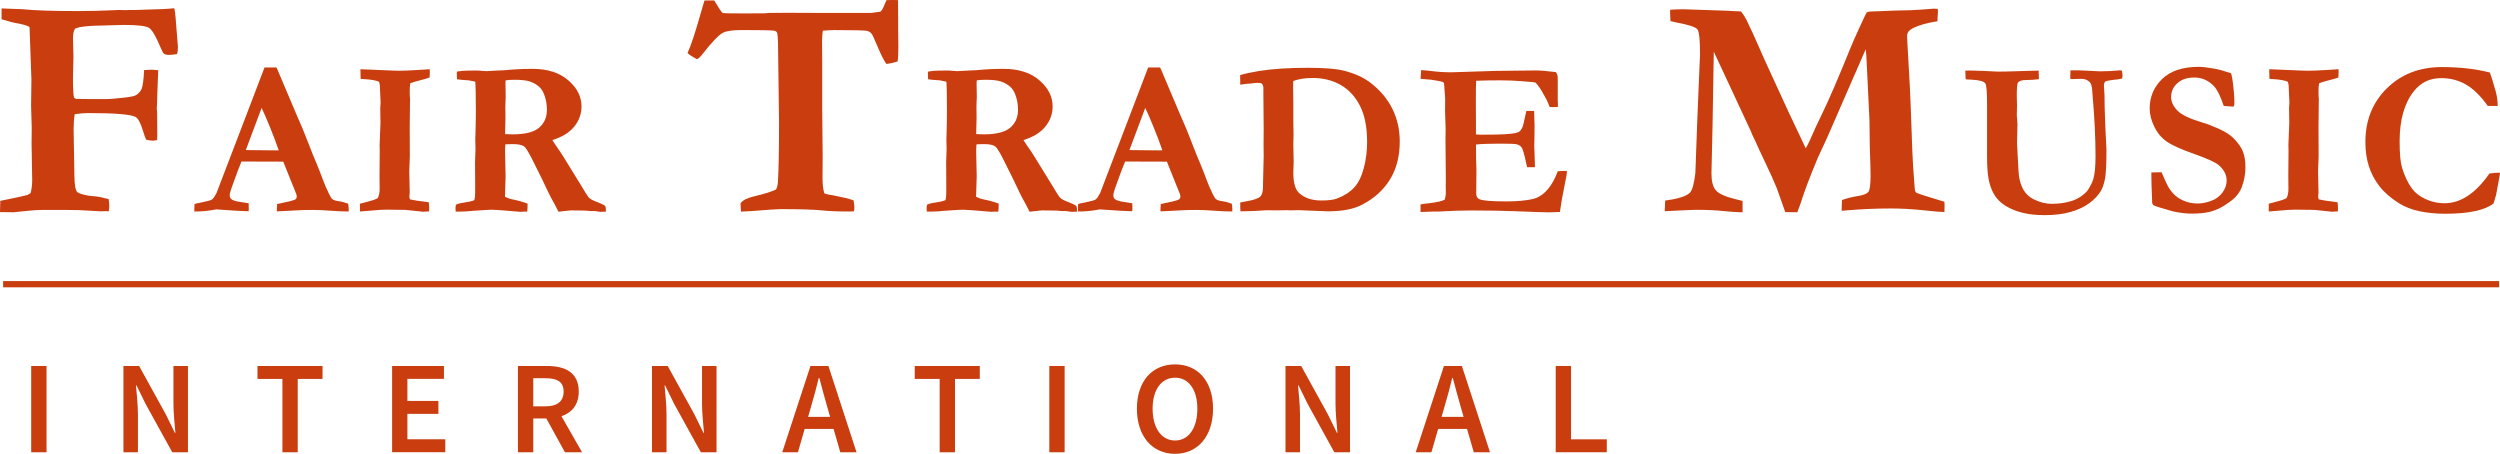
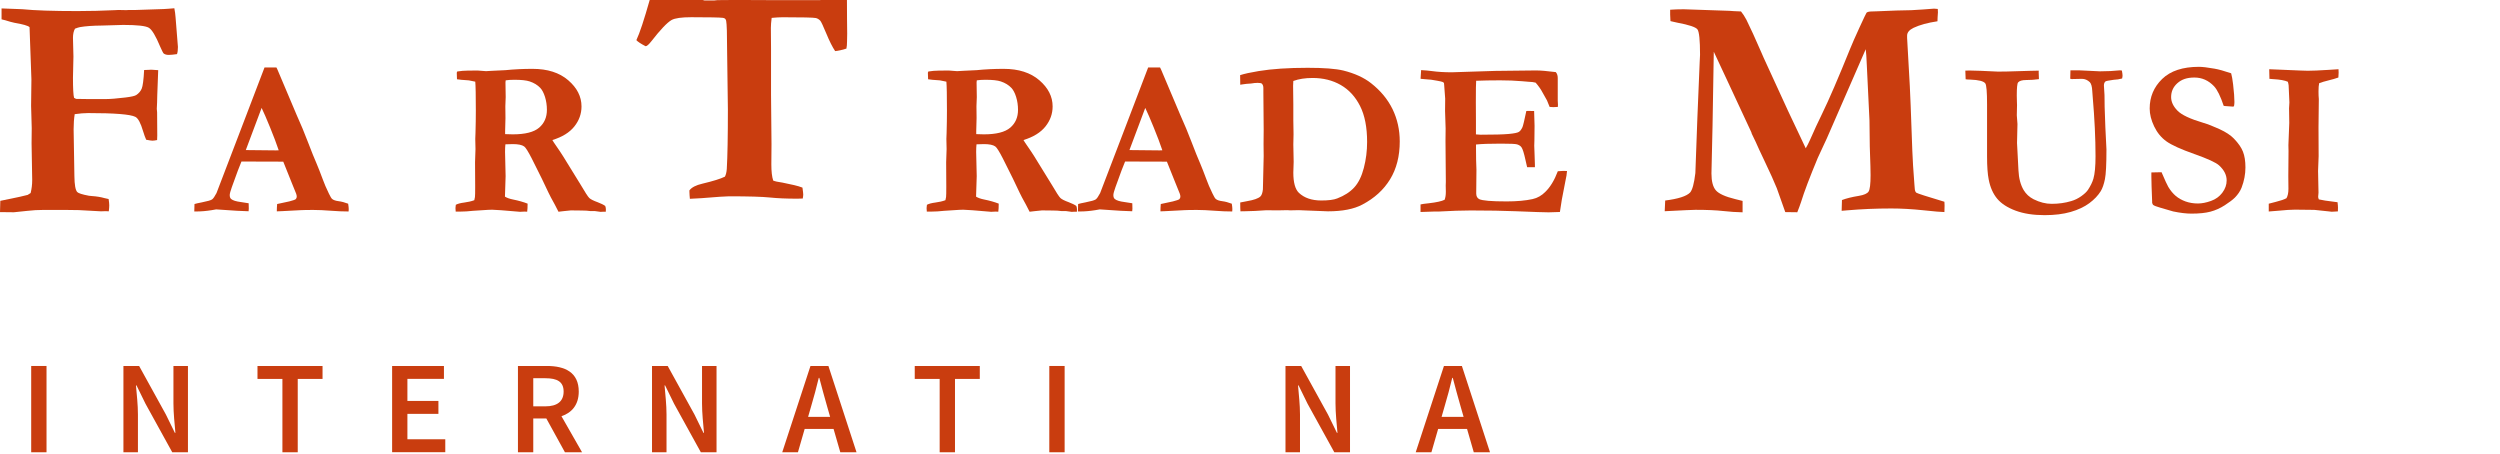
<svg xmlns="http://www.w3.org/2000/svg" id="Layer_2" data-name="Layer 2" viewBox="0 0 801.29 145.47">
  <defs>
    <style>
      .cls-1 {
        fill: #c93d0f;
        stroke-width: 0px;
      }
    </style>
  </defs>
  <g id="Layer_1-2" data-name="Layer 1">
    <g>
      <g>
        <path class="cls-1" d="m0,68.02l.1-3.65c.73-.17,1.95-.42,3.66-.75,1.7-.33,3.41-.72,5.11-1.15l.95-.6c.33-1.33.5-2.7.5-4.1v-.3l-.2-11.54.05-4.85-.2-7.15.1-8.49-.6-16.74c-.5-.47-2.12-.93-4.86-1.4-.67-.13-1.64-.4-2.91-.8l-1.2-.3v-3.5l6.61.25c4.01.4,9.9.6,17.68.6,3.91,0,7.98-.1,12.22-.3l.95-.05,2.45.05,1-.05h2.1l8.96-.3c.4,0,.93-.03,1.58-.1.65-.07,1.26-.12,1.83-.15.2,1,.33,2,.4,3l.75,9.4c0,1-.1,1.77-.3,2.3-1.2.17-2.09.25-2.66.25-.67,0-1.2-.15-1.6-.45-.2-.2-.58-.95-1.15-2.25-1.4-3.37-2.59-5.36-3.58-5.98-.98-.62-3.73-.93-8.23-.93l-6.91.2c-2.93.03-5.25.2-6.96.5-.37.07-.9.23-1.6.5-.44.77-.65,1.75-.65,2.96l.15,5.96-.15,6.82c0,3.48.12,5.61.35,6.42.3.2.55.32.75.35l3.55.05h6c1.33,0,3.38-.17,6.15-.5,1.9-.23,3.07-.5,3.5-.8.8-.53,1.38-1.21,1.73-2.03.35-.82.61-2.81.78-5.98.17,0,.62-.02,1.35-.05.47-.03.79-.05.95-.05.37,0,1.1.05,2.21.15l-.3,8c-.02,1.7-.08,3.17-.15,4.4l.1,1.1c.03.33.05,2.8.05,7.4,0,.3-.02.8-.05,1.5-.64.13-1.15.2-1.52.2-.27,0-.93-.1-1.98-.3-.3-.63-.63-1.55-1-2.75-.77-2.63-1.6-4.17-2.5-4.6-1.6-.8-6.64-1.2-15.11-1.2-1.23,0-2.67.12-4.3.35-.23,1.4-.35,3.02-.35,4.85l.25,15c.03,2.77.33,4.47.9,5.1.37.4,1.62.8,3.76,1.2l1,.1c1.5.1,2.82.32,3.96.65l1.35.3c.13.88.2,1.55.2,2.02,0,.51-.05,1.15-.15,1.92l-.95-.05-1.55.05-7.12-.39c-.8-.04-4.54-.06-11.23-.06-1.84,0-3.59.1-5.26.3-2.64.3-4.08.45-4.31.45-2.17,0-3.66-.02-4.46-.05Z" />
        <path class="cls-1" d="m62.27,67.77l.07-2.38c.44-.14,1.23-.31,2.35-.53,1.8-.35,2.89-.67,3.28-.94.39-.28.86-.96,1.42-2.03l7.08-18.5,8.31-21.76h3.82l.31.63,6.1,14.42c1.38,3.06,2.62,6.03,3.71,8.91,1.1,2.88,2.04,5.23,2.84,7.05.47,1.1,1.11,2.74,1.93,4.94.42,1.19,1.06,2.68,1.93,4.48.47.98.82,1.55,1.05,1.72.42.35,1.11.58,2.05.7.95.12,1.97.39,3.07.81.12.77.18,1.34.18,1.72,0,.16-.01.42-.04.77-1.73,0-3.64-.08-5.72-.24s-3.95-.25-5.61-.25c-1.85,0-3.18.02-4,.07l-5.96.31-1.72.07c0-.82.04-1.6.11-2.35l3.9-.84c1.17-.3,1.85-.54,2.03-.7.23-.23.35-.5.35-.8s-.06-.62-.18-.95l-1.39-3.43-2.75-6.86-13.4-.04c-.5,1.12-1.53,3.86-3.09,8.23-.44,1.24-.67,2.08-.67,2.52,0,.61.16,1.04.49,1.29.54.44,1.57.76,3.09.95.21.05,1.04.18,2.49.39.02.84.04,1.42.04,1.75,0,.26-.02.53-.07.81-1.45,0-4.91-.2-10.39-.6l-1.44.25c-1.73.28-3.38.42-4.95.42h-.63Zm16.51-19.67c5.47.07,8.69.1,9.67.1l.88-.03c-.7-2.08-1.61-4.5-2.74-7.26-1.12-2.77-2.04-4.87-2.74-6.32l-5.07,13.51Z" />
-         <path class="cls-1" d="m115.37,67.81v-2.52c.47-.14,1.23-.34,2.3-.6,1.51-.37,2.64-.76,3.38-1.16.42-.72.63-1.73.63-3.01l-.04-4.13.07-7.98-.04-1.89c.19-4.62.28-7,.28-7.14l-.07-4.66.11-1.89-.18-3.99-.07-1.51c-.02-.23-.1-.61-.25-1.12-.96-.44-2.51-.72-4.67-.84-.51-.02-.92-.06-1.23-.1l-.07-3.08,10.03.42c1.24.05,2.01.07,2.32.07,1.38,0,3.59-.09,6.63-.28,1.71-.12,2.78-.19,3.23-.21.03.44.04.82.04,1.12,0,.4-.03.91-.08,1.54-.93.33-2,.64-3.2.93-1.2.29-2.19.59-2.96.89-.14.61-.21,1.48-.21,2.62,0,1,.03,1.82.1,2.45-.07,3.94-.1,6.98-.1,9.1l.04,9.24-.18,4.69.14,7-.11,1.33c0,.19.07.46.21.81,1.42.3,2.71.51,3.87.63.21.02.92.12,2.13.28.09.7.14,1.28.14,1.75,0,.26-.01.65-.03,1.19-.3,0-.54.01-.7.04-.75.05-1.18.07-1.3.07-.16,0-.47-.04-.91-.11-.33-.05-1.88-.21-4.66-.49l-6.2-.07c-1.24,0-3.04.12-5.4.35-1.54.14-2.55.22-3.01.24Z" />
        <path class="cls-1" d="m146.09,65.64c.61-.33,1.51-.57,2.7-.72,1.19-.15,2.27-.4,3.23-.75.12-.47.19-.8.21-1.02.05-.33.07-1.45.07-3.36l-.04-7.81.14-4.2-.07-3.26.07-1.89c.07-2.54.11-4.92.11-7.14,0-4.85-.06-7.96-.18-9.31l-2.07-.42c-1.89-.12-3.16-.23-3.79-.35l-.07-2.1.14-.39c1.17-.19,2.25-.28,3.23-.28.54,0,1.63-.01,3.26-.04,1.68.14,2.6.21,2.74.21l1.86-.11,4.39-.21c2.74-.28,5.63-.42,8.67-.42,4.8,0,8.61,1.22,11.44,3.66,2.83,2.44,4.25,5.23,4.25,8.38,0,2.36-.76,4.5-2.29,6.42-1.53,1.93-3.88,3.38-7.05,4.36.28.49.65,1.06,1.12,1.72.98,1.4,1.77,2.59,2.38,3.57l5.59,9.07c1.4,2.4,2.32,3.81,2.75,4.22.43.41,1.33.86,2.68,1.35,1.05.4,1.86.79,2.42,1.19.14.4.21.75.21,1.05,0,.21-.01.48-.03.81h-.95l-.7.04-1.82-.25h-1.44c-.75-.12-1.67-.18-2.77-.18l-3.51-.04c-.26,0-1.08.08-2.46.25-.63.07-1.14.13-1.51.18l-1.19-2.31c-.98-1.75-1.67-3.06-2.07-3.92-1.03-2.26-2.79-5.87-5.3-10.82-1.17-2.29-1.99-3.58-2.46-3.89-.7-.49-1.91-.74-3.61-.74-.47,0-1.26.02-2.39.07-.07.68-.11,1.48-.11,2.42l.18,7.77-.21,6.58c.65.4,1.51.7,2.56.91,1.82.37,3.39.82,4.7,1.33,0,1.14-.05,2.01-.14,2.59-.44-.02-.73-.04-.84-.04l-1.44.07c-5.03-.44-8.01-.67-8.95-.67-.61,0-1.04.01-1.3.04l-4.84.31c-1.47.16-2.82.25-4.03.25h-1.51c-.05-.58-.07-.96-.07-1.12,0-.26.04-.62.11-1.08Zm15.79-22.65c1.12.05,1.94.07,2.46.07,3.98,0,6.79-.71,8.46-2.14,1.66-1.42,2.49-3.33,2.49-5.71,0-1.47-.21-2.85-.61-4.15-.41-1.29-.92-2.26-1.52-2.89-.86-.91-1.99-1.6-3.39-2.07-1.03-.35-2.67-.53-4.93-.53-1.07,0-2,.06-2.76.18l-.07.67.07,4.73-.11,2.87.04,3.82c-.05,1.07-.08,2.46-.11,4.17v.98Z" />
-         <path class="cls-1" d="m225.82.15h3.11c.23.37.4.64.5.81.94,1.62,1.65,2.68,2.16,3.19.43.1,2.72.15,6.87.15,2.57,0,4.86-.01,6.87-.04l1-.11,6.07-.05,11.33.05h15.49l2.96-.41c.43-.3.9-1.11,1.4-2.43.13-.3.32-.73.55-1.27l2.21-.05c.33,0,.83.02,1.5.05.03,2.3.05,5.77.05,10.4l.05,4.45-.05,2.55c0,.87-.07,1.62-.2,2.25-1.37.43-2.57.7-3.61.8-.87-1.3-1.82-3.18-2.84-5.65-1.02-2.47-1.67-3.83-1.93-4.1-.4-.43-.87-.72-1.41-.85-.8-.17-4.35-.25-10.65-.25-.94,0-2.11.07-3.52.2-.17,1.3-.25,2.37-.25,3.2l.05,6.7v14.7l.15,15.85-.05,6.5c0,2.3.2,4.03.6,5.2.54.23,1.53.45,2.97.65.27.03,1.51.3,3.73.8,1.01.23,1.9.5,2.67.8.17,1.2.25,1.93.25,2.2,0,.3-.05.73-.15,1.3-.74.03-1.34.05-1.8.05-3.44,0-6.37-.13-8.77-.38-2.41-.25-6.77-.38-13.08-.38-1,0-3.94.2-8.82.6-1.91.13-3.14.2-3.71.2-.03-.5-.07-.88-.1-1.15l-.05-1.15v-.4c.73-.97,2.12-1.68,4.16-2.15,3.48-.83,5.88-1.58,7.22-2.25.33-.63.53-1.47.6-2.5.23-4,.35-10.37.35-19.1l-.25-18.9c0-5.2-.1-8.35-.3-9.45-.07-.3-.18-.52-.35-.67-.17-.15-.4-.24-.7-.28-1.04-.13-4.41-.2-10.13-.2-3.14,0-5.25.3-6.32.9-1.44.83-3.59,3.1-6.47,6.8-.84,1.07-1.45,1.6-1.85,1.6-1.54-.8-2.52-1.45-2.96-1.95,1.04-2.17,2.47-6.5,4.31-13,.53-1.9.92-3.18,1.15-3.85Z" />
+         <path class="cls-1" d="m225.82.15h3.11l1-.11,6.07-.05,11.33.05h15.49l2.96-.41c.43-.3.9-1.11,1.4-2.43.13-.3.32-.73.55-1.27l2.21-.05c.33,0,.83.02,1.5.05.03,2.3.05,5.77.05,10.4l.05,4.45-.05,2.55c0,.87-.07,1.62-.2,2.25-1.37.43-2.57.7-3.61.8-.87-1.3-1.82-3.18-2.84-5.65-1.02-2.47-1.67-3.83-1.93-4.1-.4-.43-.87-.72-1.41-.85-.8-.17-4.35-.25-10.65-.25-.94,0-2.11.07-3.52.2-.17,1.3-.25,2.37-.25,3.2l.05,6.7v14.7l.15,15.85-.05,6.5c0,2.3.2,4.03.6,5.2.54.23,1.53.45,2.97.65.27.03,1.51.3,3.73.8,1.01.23,1.9.5,2.67.8.17,1.2.25,1.93.25,2.2,0,.3-.05.73-.15,1.3-.74.03-1.34.05-1.8.05-3.44,0-6.37-.13-8.77-.38-2.41-.25-6.77-.38-13.08-.38-1,0-3.94.2-8.82.6-1.91.13-3.14.2-3.71.2-.03-.5-.07-.88-.1-1.15l-.05-1.15v-.4c.73-.97,2.12-1.68,4.16-2.15,3.48-.83,5.88-1.58,7.22-2.25.33-.63.53-1.47.6-2.5.23-4,.35-10.37.35-19.1l-.25-18.9c0-5.2-.1-8.35-.3-9.45-.07-.3-.18-.52-.35-.67-.17-.15-.4-.24-.7-.28-1.04-.13-4.41-.2-10.13-.2-3.14,0-5.25.3-6.32.9-1.44.83-3.59,3.1-6.47,6.8-.84,1.07-1.45,1.6-1.85,1.6-1.54-.8-2.52-1.45-2.96-1.95,1.04-2.17,2.47-6.5,4.31-13,.53-1.9.92-3.18,1.15-3.85Z" />
        <path class="cls-1" d="m297.09,65.64c.61-.33,1.51-.57,2.7-.72,1.19-.15,2.27-.4,3.23-.75.12-.47.19-.8.21-1.02.05-.33.07-1.45.07-3.36l-.04-7.81.14-4.2-.07-3.26.07-1.89c.07-2.54.11-4.92.11-7.14,0-4.85-.06-7.96-.18-9.31l-2.07-.42c-1.89-.12-3.16-.23-3.79-.35l-.07-2.1.14-.39c1.17-.19,2.25-.28,3.23-.28.54,0,1.63-.01,3.26-.04,1.68.14,2.6.21,2.74.21l1.86-.11,4.39-.21c2.74-.28,5.63-.42,8.67-.42,4.8,0,8.61,1.22,11.44,3.66,2.83,2.44,4.25,5.23,4.25,8.38,0,2.36-.76,4.5-2.29,6.42-1.53,1.93-3.88,3.38-7.05,4.36.28.49.65,1.06,1.12,1.72.98,1.4,1.77,2.59,2.38,3.57l5.59,9.07c1.4,2.4,2.32,3.81,2.75,4.22.43.41,1.33.86,2.68,1.35,1.05.4,1.86.79,2.42,1.19.14.4.21.75.21,1.05,0,.21-.01.48-.03.81h-.95l-.7.04-1.82-.25h-1.44c-.75-.12-1.67-.18-2.77-.18l-3.51-.04c-.26,0-1.08.08-2.46.25-.63.07-1.14.13-1.51.18l-1.19-2.31c-.98-1.75-1.67-3.06-2.07-3.92-1.03-2.26-2.79-5.87-5.3-10.82-1.17-2.29-1.99-3.58-2.46-3.89-.7-.49-1.91-.74-3.61-.74-.47,0-1.26.02-2.39.07-.07.68-.11,1.48-.11,2.42l.18,7.77-.21,6.58c.65.4,1.51.7,2.56.91,1.82.37,3.39.82,4.7,1.33,0,1.14-.05,2.01-.14,2.59-.44-.02-.73-.04-.84-.04l-1.44.07c-5.03-.44-8.01-.67-8.95-.67-.61,0-1.04.01-1.3.04l-4.84.31c-1.47.16-2.82.25-4.03.25h-1.51c-.05-.58-.07-.96-.07-1.12,0-.26.04-.62.11-1.08Zm15.79-22.65c1.12.05,1.94.07,2.46.07,3.98,0,6.79-.71,8.46-2.14,1.66-1.42,2.49-3.33,2.49-5.71,0-1.47-.21-2.85-.61-4.15-.41-1.29-.92-2.26-1.52-2.89-.86-.91-1.99-1.6-3.39-2.07-1.03-.35-2.67-.53-4.93-.53-1.07,0-2,.06-2.76.18l-.07.67.07,4.73-.11,2.87.04,3.82c-.05,1.07-.08,2.46-.11,4.17v.98Z" />
        <path class="cls-1" d="m345.49,67.77l.07-2.38c.44-.14,1.23-.31,2.35-.53,1.8-.35,2.89-.67,3.28-.94.39-.28.86-.96,1.42-2.03l7.08-18.5,8.31-21.76h3.82l.31.63,6.1,14.42c1.38,3.06,2.62,6.03,3.71,8.91,1.1,2.88,2.04,5.23,2.84,7.05.47,1.1,1.11,2.74,1.93,4.94.42,1.19,1.06,2.68,1.93,4.48.47.98.82,1.55,1.05,1.72.42.35,1.11.58,2.05.7.95.12,1.97.39,3.07.81.12.77.18,1.34.18,1.72,0,.16-.01.42-.04.77-1.73,0-3.64-.08-5.72-.24s-3.95-.25-5.61-.25c-1.85,0-3.18.02-4,.07l-5.96.31-1.72.07c0-.82.04-1.6.11-2.35l3.9-.84c1.17-.3,1.85-.54,2.03-.7.23-.23.35-.5.35-.8s-.06-.62-.18-.95l-1.39-3.43-2.75-6.86-13.4-.04c-.5,1.12-1.53,3.86-3.09,8.23-.44,1.24-.67,2.08-.67,2.52,0,.61.16,1.04.49,1.29.54.44,1.57.76,3.09.95.21.05,1.04.18,2.49.39.02.84.04,1.42.04,1.75,0,.26-.02.53-.07.81-1.45,0-4.91-.2-10.39-.6l-1.44.25c-1.73.28-3.38.42-4.95.42h-.63Zm16.51-19.67c5.47.07,8.69.1,9.67.1l.88-.03c-.7-2.08-1.61-4.5-2.74-7.26-1.12-2.77-2.04-4.87-2.74-6.32l-5.07,13.51Z" />
        <path class="cls-1" d="m397.51,64.9c.35-.09,1.08-.23,2.18-.42,2.18-.37,3.6-.87,4.28-1.5.42-.4.69-1.15.81-2.27.02-.28.11-3.84.25-10.67l-.04-3.85.04-4.65-.1-11.93v-1.4c0-.61-.16-1.07-.49-1.4-.16-.16-.62-.25-1.37-.25-.61,0-1.31.07-2.11.21-1.03.05-1.95.14-2.77.28-.14.02-.36.06-.67.11l-.04-3.08c1.38-.44,3.36-.88,5.93-1.3,4.26-.7,9.5-1.05,15.72-1.05,5.19,0,8.99.29,11.4.87,3.65.91,6.62,2.26,8.91,4.06,3.06,2.4,5.36,5.18,6.9,8.34,1.53,3.16,2.3,6.61,2.3,10.34,0,4.71-1.03,8.75-3.09,12.12-2.06,3.37-5.02,6.07-8.88,8.1-2.71,1.45-6.4,2.17-11.05,2.17l-7.19-.28-2.11-.09-2.84.06-.84-.06-2.95.06-3.9-.03c-.14,0-1.33.07-3.58.22-.75.04-1.73.07-2.95.09-.75,0-1.31.01-1.68.03-.05-.51-.07-1.46-.07-2.84Zm17.02-38.95c-.05.72-.07,1.23-.07,1.54l.07,5.94v5.17c.05,1.68.07,3.15.07,4.4l-.07,3.32.11,5.56-.11,3.43c0,3.19.6,5.36,1.79,6.5,1.73,1.63,4.12,2.45,7.16,2.45,2.32,0,4.02-.22,5.12-.66,2.29-.88,4.11-2.06,5.46-3.53,1.35-1.47,2.37-3.55,3.07-6.24.7-2.69,1.05-5.47,1.05-8.33,0-4.71-.75-8.55-2.26-11.53s-3.57-5.22-6.19-6.73c-2.62-1.5-5.63-2.25-9.02-2.25-2.39,0-4.45.32-6.18.96Z" />
        <path class="cls-1" d="m455.46,22.47c1.33.07,2.49.18,3.47.31,1.85.26,3.99.39,6.42.39.84,0,3.01-.07,6.49-.21,5.22-.21,9.93-.31,14.14-.31l6.35-.07c1.43,0,3.53.18,6.32.53.42.47.63,1.1.63,1.89v7.21l.07,1.43c0,.14-.01.35-.04.63l-1.44.07c-.19,0-.59-.02-1.19-.07-.21-.47-.49-1.16-.84-2.07l-1.4-2.49c-.54-1.05-1.29-2.12-2.25-3.22-.59-.16-1.33-.26-2.25-.28-.23-.02-.95-.08-2.14-.18-2.18-.19-4.51-.28-7.02-.28-2.85,0-5.4.05-7.65.14-.07.58-.1,2.88-.1,6.9l.03,5.88v4.41c.59.07,1.09.1,1.51.1,4.2,0,7.19-.08,8.97-.24,1.78-.16,2.88-.39,3.31-.68.42-.29.8-.8,1.13-1.52.21-.51.62-2.23,1.23-5.15l.46-.04,2.04.04c.09,2.08.14,3.65.14,4.73,0,2.45-.02,4.03-.05,4.73-.04.7-.05,1.25-.05,1.65,0,.63.04,1.64.11,3.03.07,1.39.1,2.42.1,3.1v.77h-2.49c-.09-.37-.27-1.14-.53-2.31-.47-2.17-.89-3.52-1.27-4.06-.28-.42-.75-.74-1.41-.95-.47-.16-2.2-.24-5.2-.24-3.54,0-6.2.09-7.98.28v1.19c0,2.78.05,5.09.14,6.93l-.07,7.56c0,.89.32,1.49.95,1.82.96.49,3.89.74,8.81.74,3.25,0,6.01-.25,8.28-.74,1.57-.35,2.95-1.13,4.14-2.35,1.59-1.56,2.91-3.76,3.97-6.58.73-.07,1.32-.11,1.79-.11.26,0,.64.01,1.16.04-.07.58-.13,1.07-.17,1.47l-.21,1.05-1.28,6.62-.62,3.99c-1.52.07-2.73.11-3.62.11-1.31,0-4.81-.12-10.5-.35-4-.16-8.83-.25-14.47-.25-2.81,0-6.26.12-10.36.35h-1.47l-4.25.14v-2.42c.44-.12,1.33-.24,2.67-.38,2.43-.28,4.12-.65,5.05-1.12.26-.68.39-1.53.39-2.56,0-.4-.01-1.07-.04-2.03l.04-1.09-.11-13.2.04-3.96-.18-5.6.04-3.96-.32-4.34c0-.12-.02-.35-.07-.7-.23-.26-.59-.42-1.05-.49-.26-.05-.61-.12-1.05-.21-1.33-.28-2.62-.44-3.86-.49-.45-.02-.96-.07-1.54-.14l.18-2.8Z" />
        <path class="cls-1" d="m533.57,67.67l.15-3.4c4.18-.53,6.83-1.38,7.97-2.55.73-.8,1.3-2.88,1.7-6.25l.65-17.8.75-18.1c.07-1.1.1-1.77.1-2,0-4.7-.28-7.42-.83-8.15s-2.7-1.45-6.44-2.15c-.94-.2-1.67-.37-2.21-.5-.07-.83-.1-1.53-.1-2.1v-1.55c1.23-.1,2.69-.15,4.35-.15l14.66.5c.33.03.8.07,1.4.1l2.3.1c.57.68,1.14,1.56,1.73,2.66,1.22,2.44,2.85,6.01,4.89,10.71l.58,1.34,7.79,16.97c.18.39.46.97.82,1.74.55,1.17,1.09,2.31,1.61,3.4s1.08,2.28,1.69,3.57c.61,1.29,1.16,2.45,1.64,3.47.47-.8.92-1.68,1.35-2.65,1.34-3.07,2.64-5.88,3.91-8.45,2.21-4.53,5.2-11.47,8.97-20.8.6-1.5,1.6-3.76,2.98-6.78,1.39-3.02,2.15-4.61,2.28-4.78.3-.27.9-.4,1.8-.4.33,0,.85-.02,1.55-.05,1.74-.1,3.82-.18,6.26-.25,3.51-.03,6.32-.14,8.44-.33,2.12-.18,3.31-.27,3.58-.27.33,0,.73.03,1.2.1.03.47.05.83.05,1.1l-.1,1.5c0,.3-.02.75-.05,1.35-3.14.47-5.7,1.17-7.67,2.1-1.37.67-2.06,1.5-2.06,2.5v.75l.86,15.3c.1,1.4.37,8.35.81,20.85.1,2.8.32,6.35.66,10.65.07.53.1.95.1,1.25.03.8.21,1.32.53,1.55.32.23,3.32,1.2,9,2.9.03.53.05.93.05,1.2,0,.7-.02,1.4-.05,2.1-.9,0-3.18-.19-6.82-.58-3.64-.38-7.05-.57-10.23-.57-4.85,0-9.56.2-14.14.6-.6.07-1.19.12-1.75.15l.1-3.45c1.37-.53,3.19-.98,5.46-1.35,1.6-.27,2.62-.72,3.06-1.35.43-.63.65-2.4.65-5.3,0-1.1-.02-2.07-.05-2.9-.17-3.5-.27-8.37-.3-14.6l-.85-17.65c-.1-2.5-.22-4.23-.35-5.2l-12.48,28.61c-.3.67-.75,1.63-1.35,2.9-.77,1.63-1.29,2.75-1.55,3.35-2.57,6.17-4.36,10.89-5.36,14.15-.27.83-.67,1.92-1.2,3.25l-3.85-.05-2.71-7.65c-.8-2-2.17-5.03-4.11-9.1-1.14-2.37-2.02-4.28-2.66-5.75-.3-.6-.52-1.05-.65-1.35l-.6-1.25c-.03-.2-.08-.37-.15-.5l-7.47-16.05-4.56-9.75-.4,23.66-.35,15.35c0,2.53.48,4.34,1.43,5.43.95,1.08,3,2.01,6.14,2.78l2.41.6v3.65c-1.94-.03-4.02-.18-6.24-.42-2.22-.25-5.17-.38-8.85-.38-.77,0-4.06.15-9.87.45Z" />
        <path class="cls-1" d="m630.02,25.41l-.1-2.77c.42-.02.85-.04,1.3-.04,1.17,0,2.4.04,3.69.1,3.09.16,4.91.25,5.45.25,1.87,0,3.71-.04,5.5-.11s3.39-.12,4.78-.14c1.39-.02,2.34-.04,2.83-.06l-.04.41.07,2.04v.28c-1.31.19-2.67.28-4.07.28-1.31,0-2.18.26-2.6.77-.28.33-.42,1.72-.42,4.17,0,.75.01,1.35.04,1.82l.04,1.26-.07,3.29.21,2.8-.14,6.06.46,8.79c.12,2.54.68,4.66,1.68,6.34.75,1.24,1.8,2.21,3.16,2.91,1.97.98,3.89,1.47,5.79,1.47,2.25,0,4.34-.29,6.28-.88,1.15-.33,2.23-.86,3.25-1.59s1.72-1.41,2.12-2.01c.84-1.28,1.43-2.49,1.75-3.61.44-1.54.67-3.93.67-7.18,0-5.65-.3-12.01-.91-19.08l-.14-1.86c-.07-1.38-.33-2.3-.77-2.77-.75-.72-1.59-1.08-2.53-1.08l-3.3.07-.46-.1.07-2.7h2.77l6.7.32c2.25,0,4.39-.11,6.42-.32l.6.07c.14.77.21,1.31.21,1.61,0,.26-.05.57-.14.94-.86.24-1.78.38-2.74.42-1.57.21-2.43.39-2.6.53-.33.28-.49.71-.49,1.3,0,.42.04,1.03.11,1.82.07.58.1,1.6.1,3.05,0,.82,0,1.46.02,1.93s.03.95.05,1.44c.07,1.68.13,3.39.18,5.12l.35,7.11c0,4.77-.16,7.95-.49,9.56-.33,1.61-.77,2.89-1.33,3.82-.87,1.4-2.09,2.69-3.68,3.87s-3.58,2.11-5.96,2.8c-2.39.69-5.17,1.03-8.35,1.03-3.63,0-6.74-.48-9.33-1.45s-4.56-2.24-5.88-3.82c-1.32-1.58-2.23-3.62-2.72-6.14-.35-1.73-.53-4.2-.53-7.42v-16.7c0-3.94-.19-6.17-.56-6.69-.51-.72-2.12-1.13-4.81-1.23-.59,0-1.08-.04-1.47-.1Z" />
        <path class="cls-1" d="m715.12,23.49c.23.79.44,2,.63,3.61.28,2.4.42,4.27.42,5.6,0,.42-.05.88-.14,1.37l-.35.1-2.53-.18-.42-.07c-1.03-3.08-2.06-5.17-3.09-6.27-1.78-1.87-3.87-2.8-6.28-2.8s-4.11.6-5.46,1.8c-1.35,1.2-2.02,2.69-2.02,4.47,0,1.5.67,2.93,2,4.31,1.31,1.38,4.09,2.69,8.35,3.95,1.43.42,3.15,1.09,5.18,2.02,2.02.93,3.56,1.94,4.61,3.04,1.4,1.45,2.37,2.84,2.89,4.18.53,1.34.79,3.02.79,5.03,0,2.19-.41,4.35-1.23,6.48-.44,1.12-1.16,2.18-2.14,3.19-.7.7-1.79,1.52-3.26,2.47-1.47.95-3,1.63-4.58,2.05-1.58.42-3.61.63-6.09.63-1.64,0-3.59-.23-5.86-.7l-4.21-1.23c-1.17-.33-1.91-.62-2.21-.87-.12-.09-.22-.32-.32-.67v-.38c0-.26-.06-1.86-.18-4.8-.05-1.52-.07-2.59-.07-3.22v-1.33l3.26-.07c1.12,2.6,1.84,4.17,2.17,4.71.72,1.19,1.52,2.16,2.4,2.9.88.74,1.92,1.32,3.13,1.76,1.21.43,2.53.65,3.96.65,1.26,0,2.65-.27,4.17-.81,1.52-.54,2.74-1.42,3.66-2.65.92-1.23,1.38-2.54,1.38-3.94,0-1.73-.81-3.33-2.42-4.8-.98-.91-3.63-2.13-7.93-3.65-4.3-1.52-7.29-2.87-8.95-4.06s-2.97-2.78-3.93-4.78c-.96-2-1.44-3.92-1.44-5.76,0-3.71,1.33-6.86,4-9.46,2.67-2.59,6.6-3.89,11.79-3.89,1.12,0,2.78.2,4.98.59,1.33.23,3.1.72,5.3,1.47Z" />
        <path class="cls-1" d="m727.17,67.81v-2.52c.47-.14,1.23-.34,2.3-.6,1.51-.37,2.64-.76,3.38-1.16.42-.72.63-1.73.63-3.01l-.04-4.13.07-7.98-.04-1.89c.19-4.62.28-7,.28-7.14l-.07-4.66.11-1.89-.18-3.99-.07-1.51c-.02-.23-.1-.61-.25-1.12-.96-.44-2.51-.72-4.67-.84-.51-.02-.92-.06-1.23-.1l-.07-3.08,10.03.42c1.24.05,2.01.07,2.32.07,1.38,0,3.59-.09,6.63-.28,1.71-.12,2.78-.19,3.23-.21.03.44.04.82.04,1.12,0,.4-.03.91-.08,1.54-.93.33-2,.64-3.2.93-1.2.29-2.19.59-2.96.89-.14.61-.21,1.48-.21,2.62,0,1,.03,1.82.1,2.45-.07,3.94-.1,6.98-.1,9.1l.04,9.24-.18,4.69.14,7-.11,1.33c0,.19.07.46.21.81,1.42.3,2.71.51,3.87.63.21.02.92.12,2.13.28.09.7.14,1.28.14,1.75,0,.26-.01.65-.03,1.19-.3,0-.54.01-.7.04-.75.05-1.18.07-1.3.07-.16,0-.47-.04-.91-.11-.33-.05-1.88-.21-4.66-.49l-6.2-.07c-1.24,0-3.04.12-5.4.35-1.54.14-2.55.22-3.01.24Z" />
-         <path class="cls-1" d="m798.03,23.21c.3.7.92,2.7,1.86,5.99.42,1.49.64,3.08.67,4.76h-3.19c-2.25-3.17-4.56-5.46-6.95-6.84-2.39-1.39-5.05-2.08-8-2.08-3.63,0-6.55,1.41-8.77,4.24-3.02,3.83-4.53,9.16-4.53,16,0,3.97.26,6.79.77,8.47.84,2.73,1.91,4.96,3.19,6.69.98,1.31,2.27,2.35,3.86,3.12,2.06,1.05,4.26,1.58,6.6,1.58,2.57,0,5.06-.8,7.46-2.39,2.4-1.59,4.7-3.97,6.9-7.13.86-.16,2-.26,3.4-.28-.09.88-.25,1.8-.46,2.76-.07.37-.34,1.85-.81,4.43l-.32,1.05-.49,1.64c-1.43,1.1-3.43,1.92-6.02,2.47s-5.76.82-9.53.82c-2.88,0-5.6-.27-8.16-.8-2.56-.54-4.75-1.39-6.58-2.56-2.67-1.68-4.76-3.5-6.28-5.46-1.52-1.96-2.65-4.1-3.39-6.41-.74-2.31-1.11-4.9-1.11-7.77,0-6.95,2.3-12.7,6.9-17.22s10.46-6.79,17.6-6.79c2.9,0,5.63.15,8.19.44,2.56.29,4.95.73,7.18,1.31Z" />
      </g>
-       <rect class="cls-1" x="1" y="90.09" width="800" height="2" />
      <g>
        <path class="cls-1" d="m10,117.3h4.91v27.66h-4.91v-27.66Z" />
        <path class="cls-1" d="m39.56,117.3h5.03l8.58,15.56,2.88,5.88h.17c-.25-2.83-.63-6.34-.63-9.43v-12.01h4.65v27.66h-5.03l-8.58-15.56-2.88-5.88h-.17c.25,2.92.63,6.26.63,9.35v12.09h-4.65v-27.66Z" />
        <path class="cls-1" d="m90.52,121.45h-7.99v-4.14h20.85v4.14h-7.95v23.51h-4.91v-23.51Z" />
        <path class="cls-1" d="m125.67,117.3h16.62v4.14h-11.71v7.06h9.94v4.14h-9.94v8.16h12.14v4.14h-17.04v-27.66Z" />
        <path class="cls-1" d="m181.07,144.96l-5.96-10.83h-4.19v10.83h-4.91v-27.66h9.3c5.75,0,10.19,2.03,10.19,8.2,0,4.23-2.2,6.77-5.54,7.91l6.6,11.55h-5.5Zm-10.15-14.72h3.89c3.81,0,5.84-1.61,5.84-4.74s-2.03-4.27-5.84-4.27h-3.89v9.01Z" />
        <path class="cls-1" d="m208.98,117.3h5.03l8.58,15.56,2.88,5.88h.17c-.25-2.83-.63-6.34-.63-9.43v-12.01h4.65v27.66h-5.03l-8.58-15.56-2.88-5.88h-.17c.25,2.92.63,6.26.63,9.35v12.09h-4.65v-27.66Z" />
        <path class="cls-1" d="m267.17,137.47h-9.26l-2.16,7.49h-5.03l9.05-27.66h5.75l9.01,27.66h-5.2l-2.16-7.49Zm-1.1-3.85l-.97-3.38c-.85-2.92-1.69-6.09-2.5-9.13h-.17c-.76,3.09-1.56,6.22-2.45,9.13l-.97,3.38h7.06Z" />
        <path class="cls-1" d="m301.18,121.45h-7.99v-4.14h20.85v4.14h-7.95v23.51h-4.91v-23.51Z" />
        <path class="cls-1" d="m336.32,117.3h4.91v27.66h-4.91v-27.66Z" />
-         <path class="cls-1" d="m364.4,131c0-8.92,4.99-14.21,12.22-14.21s12.18,5.29,12.18,14.21-4.99,14.46-12.18,14.46-12.22-5.5-12.22-14.46Zm19.37,0c0-6.17-2.83-9.94-7.15-9.94s-7.19,3.76-7.19,9.94,2.83,10.19,7.19,10.19,7.15-3.98,7.15-10.19Z" />
        <path class="cls-1" d="m412.02,117.3h5.03l8.58,15.56,2.88,5.88h.17c-.25-2.83-.63-6.34-.63-9.43v-12.01h4.65v27.66h-5.03l-8.58-15.56-2.88-5.88h-.17c.25,2.92.63,6.26.63,9.35v12.09h-4.65v-27.66Z" />
        <path class="cls-1" d="m470.21,137.47h-9.26l-2.16,7.49h-5.03l9.05-27.66h5.75l9.01,27.66h-5.2l-2.16-7.49Zm-1.1-3.85l-.97-3.38c-.85-2.92-1.69-6.09-2.5-9.13h-.17c-.76,3.09-1.56,6.22-2.45,9.13l-.97,3.38h7.06Z" />
-         <path class="cls-1" d="m498.63,117.3h4.91v23.51h11.46v4.14h-16.37v-27.66Z" />
      </g>
    </g>
  </g>
</svg>